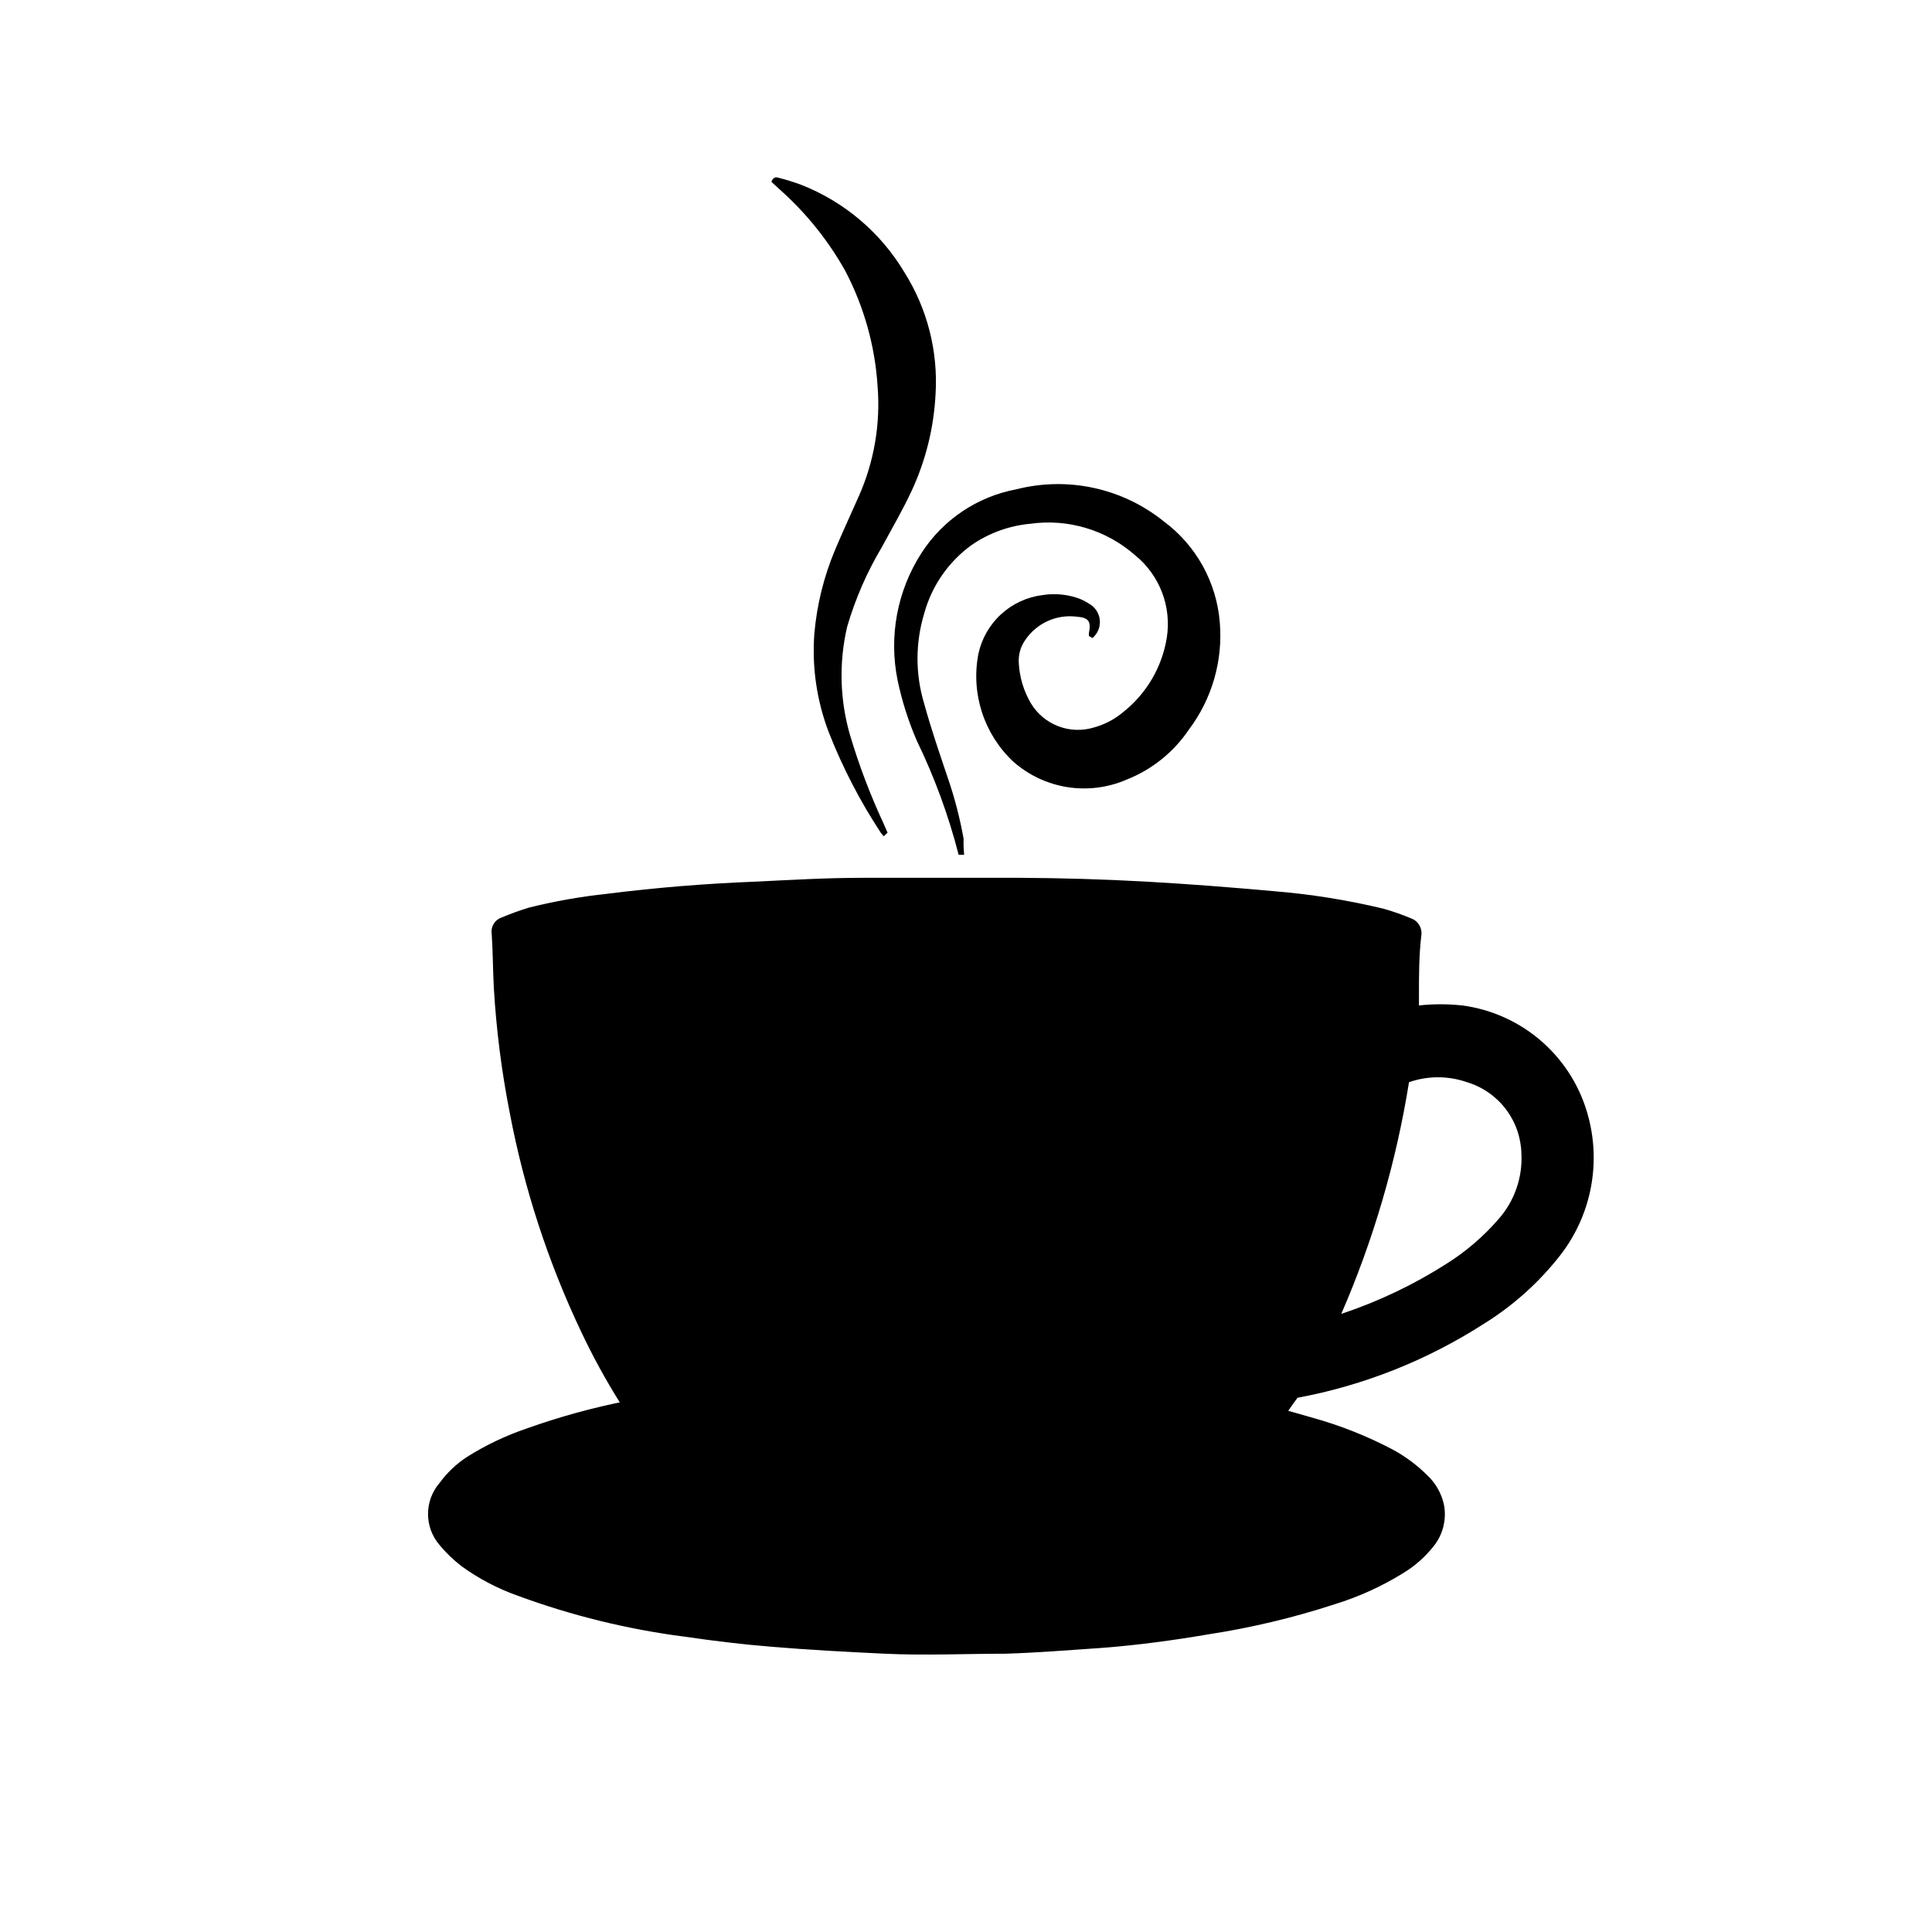
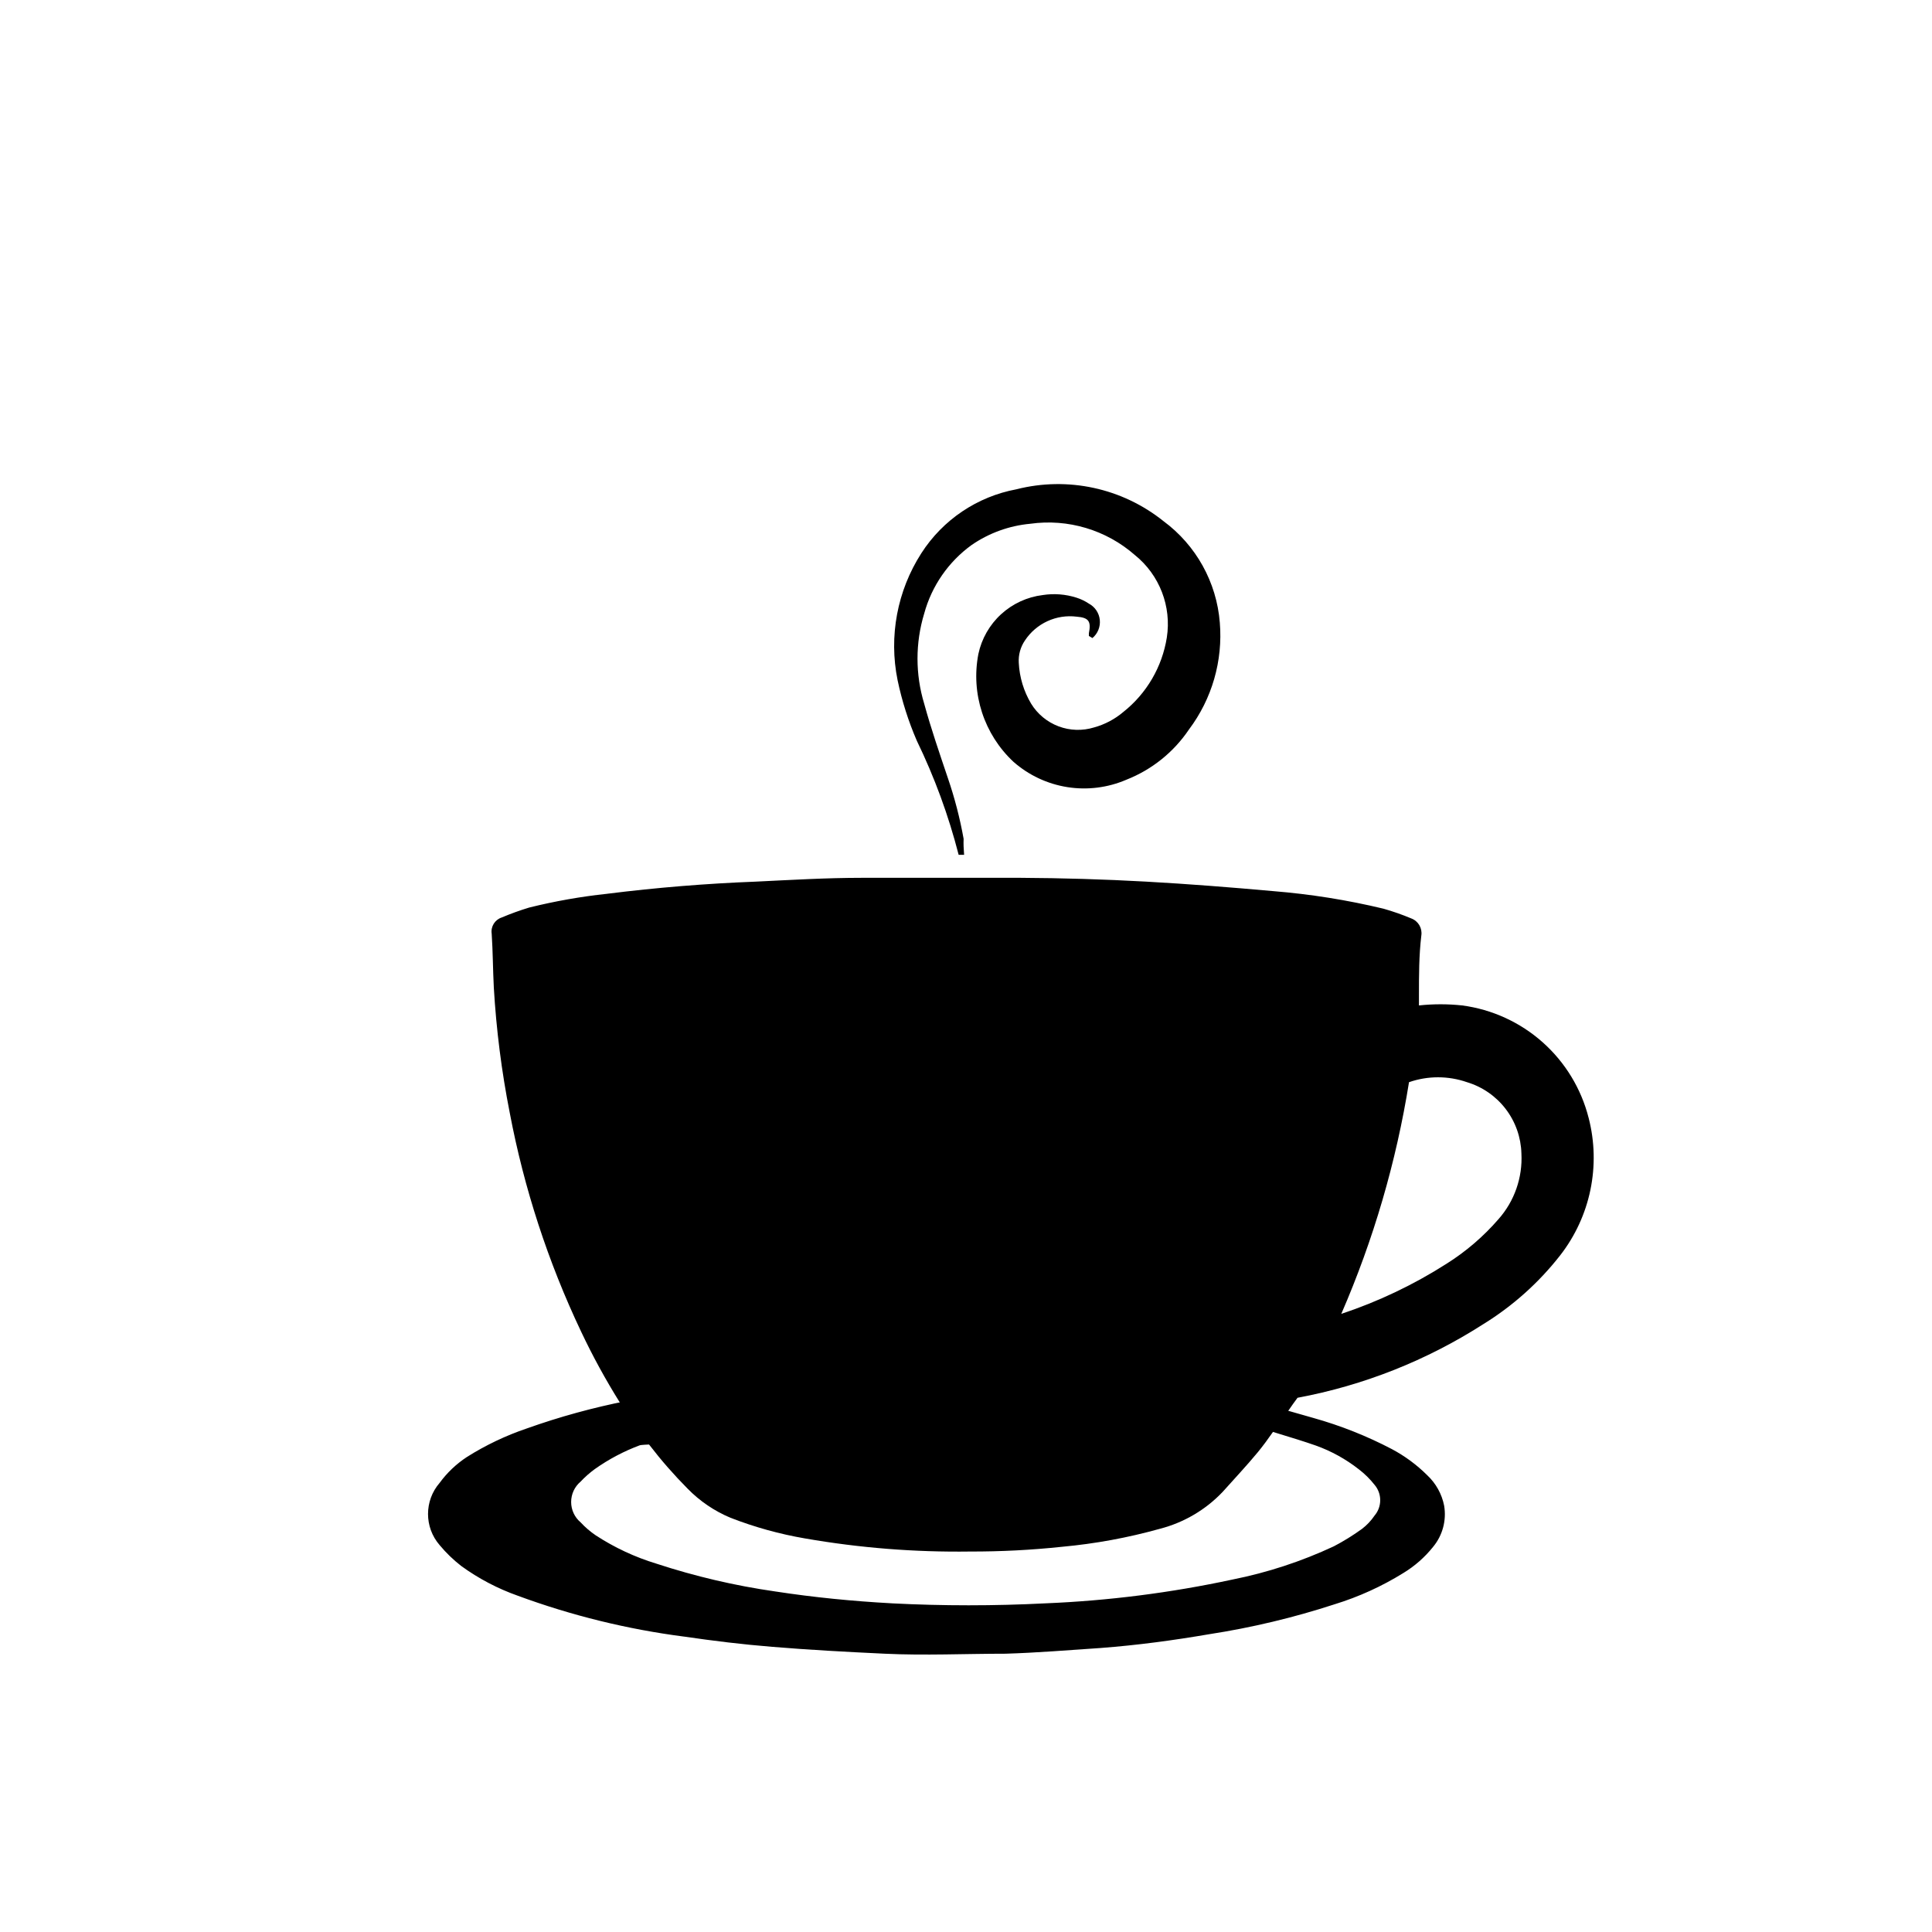
<svg xmlns="http://www.w3.org/2000/svg" fill="#000000" width="800px" height="800px" version="1.1" viewBox="144 144 512 512">
  <g>
    <path d="m343.13 412.09-56.68-7.305-4.219-12.469 20.34-9.574 30.164 0.191 52.02-3.652h69.715l58.254 8.879v14.043l-63.48 32.746z" />
-     <path d="m289.35 529.67 84.516-20.34 57.121 9.887s29.727-5.164 44.648 0l14.863 5.227 16.312 5.227 10.078 10.895v17.191l-24.504 10.391-39.801 4.66-49.438 2.582-52.332-3.086-61.465-16.625-14.863-13.539z" />
-     <path d="m446.48 521.29c0-1.133 2.961-2.457 3.652-2.457s-1.637-3.777-0.441-3.777c-30.797-1.699 0.82-5.856 4.598-5.731 1.258 0 36.465 10.078 37.785 10.453 7.195 2.016 14.164 4.781 20.781 8.25 3.453 1.836 6.613 4.172 9.383 6.93 2.297 2.152 3.863 4.973 4.473 8.059 0.664 3.91-0.418 7.918-2.961 10.961-2.184 2.727-4.824 5.047-7.809 6.863-5.703 3.543-11.844 6.34-18.262 8.312-10.852 3.539-21.973 6.195-33.254 7.934-9.574 1.637-18.895 2.898-28.781 3.652-8.438 0.566-16.816 1.258-25.191 1.512-10.645 0-21.348 0.504-31.992 0s-19.902-1.008-29.852-1.828c-7.809-0.629-15.555-1.574-23.301-2.707l0.004 0.004c-15.055-1.945-29.84-5.582-44.082-10.832-5.352-1.891-10.398-4.543-14.988-7.875-2.106-1.633-4.027-3.488-5.731-5.539-4.106-4.734-4.106-11.766 0-16.5 1.98-2.707 4.434-5.031 7.242-6.867 4.973-3.133 10.301-5.668 15.867-7.555 8.668-3.086 17.551-5.527 26.578-7.305h1.07c2.078 3.402 23.992 6.863 26.199 10.578-1.07 0.441-21.852 0.82-22.859 1.195l-0.004 0.004c-4.223 1.574-8.223 3.691-11.902 6.297-1.359 0.992-2.625 2.109-3.777 3.336-1.586 1.34-2.496 3.309-2.496 5.387 0 2.074 0.91 4.043 2.496 5.383 1.207 1.305 2.559 2.465 4.031 3.465 4.973 3.242 10.379 5.766 16.059 7.492 10.262 3.367 20.797 5.836 31.488 7.367 10.266 1.574 20.531 2.582 30.922 3.148v0.004c13.551 0.691 27.129 0.691 40.68 0 16.672-0.688 33.254-2.793 49.562-6.301 9.285-1.848 18.316-4.809 26.891-8.816 2.586-1.352 5.07-2.887 7.434-4.598 1.297-0.984 2.426-2.176 3.336-3.523 2.016-2.359 2.016-5.832 0-8.188-1.207-1.535-2.606-2.91-4.156-4.094-3.438-2.699-7.285-4.824-11.398-6.297-6.297-2.203-13.602-4.156-19.773-6.297-6.172-2.144-23.617-2.082-27.52 0.5z" />
+     <path d="m446.48 521.29c0-1.133 2.961-2.457 3.652-2.457s-1.637-3.777-0.441-3.777c-30.797-1.699 0.82-5.856 4.598-5.731 1.258 0 36.465 10.078 37.785 10.453 7.195 2.016 14.164 4.781 20.781 8.25 3.453 1.836 6.613 4.172 9.383 6.93 2.297 2.152 3.863 4.973 4.473 8.059 0.664 3.91-0.418 7.918-2.961 10.961-2.184 2.727-4.824 5.047-7.809 6.863-5.703 3.543-11.844 6.34-18.262 8.312-10.852 3.539-21.973 6.195-33.254 7.934-9.574 1.637-18.895 2.898-28.781 3.652-8.438 0.566-16.816 1.258-25.191 1.512-10.645 0-21.348 0.504-31.992 0s-19.902-1.008-29.852-1.828c-7.809-0.629-15.555-1.574-23.301-2.707l0.004 0.004c-15.055-1.945-29.84-5.582-44.082-10.832-5.352-1.891-10.398-4.543-14.988-7.875-2.106-1.633-4.027-3.488-5.731-5.539-4.106-4.734-4.106-11.766 0-16.5 1.98-2.707 4.434-5.031 7.242-6.867 4.973-3.133 10.301-5.668 15.867-7.555 8.668-3.086 17.551-5.527 26.578-7.305c2.078 3.402 23.992 6.863 26.199 10.578-1.07 0.441-21.852 0.82-22.859 1.195l-0.004 0.004c-4.223 1.574-8.223 3.691-11.902 6.297-1.359 0.992-2.625 2.109-3.777 3.336-1.586 1.34-2.496 3.309-2.496 5.387 0 2.074 0.91 4.043 2.496 5.383 1.207 1.305 2.559 2.465 4.031 3.465 4.973 3.242 10.379 5.766 16.059 7.492 10.262 3.367 20.797 5.836 31.488 7.367 10.266 1.574 20.531 2.582 30.922 3.148v0.004c13.551 0.691 27.129 0.691 40.68 0 16.672-0.688 33.254-2.793 49.562-6.301 9.285-1.848 18.316-4.809 26.891-8.816 2.586-1.352 5.07-2.887 7.434-4.598 1.297-0.984 2.426-2.176 3.336-3.523 2.016-2.359 2.016-5.832 0-8.188-1.207-1.535-2.606-2.91-4.156-4.094-3.438-2.699-7.285-4.824-11.398-6.297-6.297-2.203-13.602-4.156-19.773-6.297-6.172-2.144-23.617-2.082-27.52 0.5z" />
    <path d="m565 440.24c-1.969-7.746-6.215-14.723-12.184-20.031-5.973-5.309-13.398-8.707-21.32-9.758-3.809-0.41-7.652-0.41-11.461 0v-2.644c0-5.289 0-10.578 0.629-15.871 0.305-1.949-0.801-3.84-2.644-4.535-2.402-1.008-4.863-1.871-7.367-2.582-9.605-2.309-19.375-3.863-29.223-4.66-11.211-1.008-22.418-1.891-33.691-2.519s-22.168-0.945-33.25-1.008h-42.133c-9.32 0-18.895 0.566-28.023 1.008-13.16 0.504-26.324 1.574-39.359 3.211v0.004c-6.984 0.738-13.906 1.961-20.719 3.652-2.484 0.75-4.922 1.633-7.309 2.644-1.805 0.594-2.922 2.398-2.644 4.281 0.316 4.723 0.316 9.508 0.566 14.297 0.652 11.145 2.062 22.234 4.223 33.188 3.801 20.039 10.148 39.508 18.891 57.938 3.066 6.496 6.516 12.805 10.328 18.895 1.762 2.769 3.59 5.481 5.481 8.125 0.754 1.008 1.512 2.078 2.332 3.086l-0.004-0.004c3.133 4.074 6.519 7.941 10.141 11.59 3.227 3.293 7.082 5.906 11.336 7.684 6.391 2.484 13.016 4.32 19.773 5.477 14.43 2.508 29.062 3.668 43.707 3.465 8.141 0.02 16.273-0.398 24.371-1.258 8.797-0.805 17.504-2.406 26.008-4.789 6.324-1.645 12.062-5.023 16.562-9.762 3.148-3.527 6.297-6.863 9.32-10.516 1.449-1.762 2.769-3.59 4.094-5.481l1.387-1.891 2.707-3.777c0.754-1.07 1.512-2.203 2.332-3.273 17.52-3.266 34.246-9.895 49.246-19.523 7.805-4.812 14.691-10.977 20.34-18.199 8.047-10.32 10.84-23.793 7.559-36.461zm-135.96-57.121c11.586 0 23.176 0.754 34.762 1.574 9.949 0.629 19.836 1.762 29.727 2.961 3.926 0.648 7.816 1.512 11.648 2.582 1.402 0.172 2.613 1.051 3.211 2.328-0.656 1.281-1.906 2.156-3.336 2.332-3.824 1.09-7.715 1.934-11.652 2.519-8.941 1.133-17.887 2.078-26.828 2.707-11.148 0.754-22.355 1.195-33.504 1.637-22.105 0.883-44.082 0.629-66.312 0-8.941 0-17.82-0.504-26.766-1.008-8.941-0.504-17.633-1.195-26.387-2.016-6.824-0.527-13.602-1.559-20.277-3.086-1.512-0.379-3.023-0.883-4.473-1.387v0.004c-1.02-0.27-1.844-1.023-2.203-2.016 0.66-1.254 1.875-2.117 3.277-2.332 3.906-0.883 7.746-2.016 11.652-2.519 8.879-1.07 17.758-2.078 26.641-2.707 10.957-0.754 21.98-1.195 32.938-1.637 22.602-0.629 45.148-0.441 67.883 0.062zm112.04 84.012c-3.973 4.578-8.598 8.547-13.73 11.773-8.715 5.566-18.086 10.027-27.898 13.289 8.531-19.633 14.562-40.262 17.949-61.402 4.977-1.73 10.391-1.73 15.367 0 4.086 1.23 7.68 3.723 10.266 7.113 2.59 3.391 4.043 7.516 4.156 11.781 0.34 6.391-1.855 12.66-6.109 17.445z" />
    <path d="m399.5 370.53h-1.449c-2.676-10.422-6.391-20.551-11.086-30.23-2.234-5.168-3.945-10.547-5.098-16.059-2.359-11.602-0.102-23.668 6.297-33.629 5.703-8.879 14.816-15.008 25.188-16.941 13.602-3.461 28.035-0.336 38.984 8.438 8.637 6.379 14.082 16.188 14.926 26.891 0.84 10.133-2.074 20.219-8.188 28.34-4.047 6.004-9.824 10.637-16.562 13.289-4.922 2.121-10.348 2.805-15.641 1.969-5.297-0.836-10.246-3.156-14.273-6.691-7.824-7.289-11.344-18.094-9.32-28.59 0.863-4.059 2.969-7.746 6.031-10.547 3.059-2.797 6.918-4.574 11.035-5.074 2.996-0.465 6.055-0.227 8.941 0.695 1.16 0.367 2.262 0.898 3.277 1.574 1.621 0.867 2.707 2.484 2.894 4.312 0.188 1.832-0.543 3.637-1.953 4.816l-0.945-0.566h0.004c-0.016-0.23-0.016-0.461 0-0.691 0.629-3.148 0-4.156-3.211-4.41h-0.004c-5.402-0.684-10.723 1.758-13.727 6.301-1.188 1.734-1.762 3.816-1.637 5.918 0.188 3.824 1.312 7.543 3.273 10.832 1.688 2.754 4.246 4.867 7.266 6.008 3.023 1.141 6.336 1.242 9.422 0.289 2.848-0.785 5.492-2.184 7.746-4.094 6.172-4.894 10.285-11.93 11.527-19.711 1.289-8.27-1.926-16.598-8.441-21.852-7.606-6.684-17.746-9.719-27.77-8.312-5.559 0.516-10.891 2.445-15.492 5.606-6.16 4.445-10.605 10.871-12.598 18.199-2.359 7.781-2.359 16.086 0 23.867 1.828 6.676 4.094 13.227 6.297 19.773 1.793 5.242 3.18 10.609 4.156 16.059-0.062 1.324 0 2.582 0.129 4.223z" />
-     <path d="m348.42 192.18c0.566-1.449 1.387-1.258 2.141-1.008 1.918 0.492 3.809 1.082 5.668 1.766 11.48 4.481 21.141 12.656 27.457 23.238 6.051 9.621 8.934 20.898 8.25 32.242-0.445 8.848-2.582 17.527-6.297 25.57-2.394 5.164-5.289 10.078-7.996 15.113h-0.004c-3.914 6.578-6.981 13.625-9.129 20.973-2.219 9.477-1.961 19.367 0.754 28.715 2.383 8.016 5.352 15.848 8.879 23.426l1.07 2.457-1.008 0.945c-0.27-0.277-0.523-0.57-0.754-0.883-5.477-8.316-10.078-17.184-13.73-26.449-3.258-8.414-4.59-17.453-3.902-26.449 0.672-7.606 2.519-15.062 5.477-22.105 2.016-4.785 4.219-9.508 6.297-14.234l0.004 0.004c4.062-9.156 5.769-19.176 4.973-29.16-0.68-10.668-3.598-21.074-8.562-30.543-4.211-7.519-9.566-14.34-15.871-20.215z" />
    <path d="m286.64 416.25s12.91 79.602 37.785 109.2h8.691s-32.938-65.496-25.191-104.04z" />
  </g>
</svg>